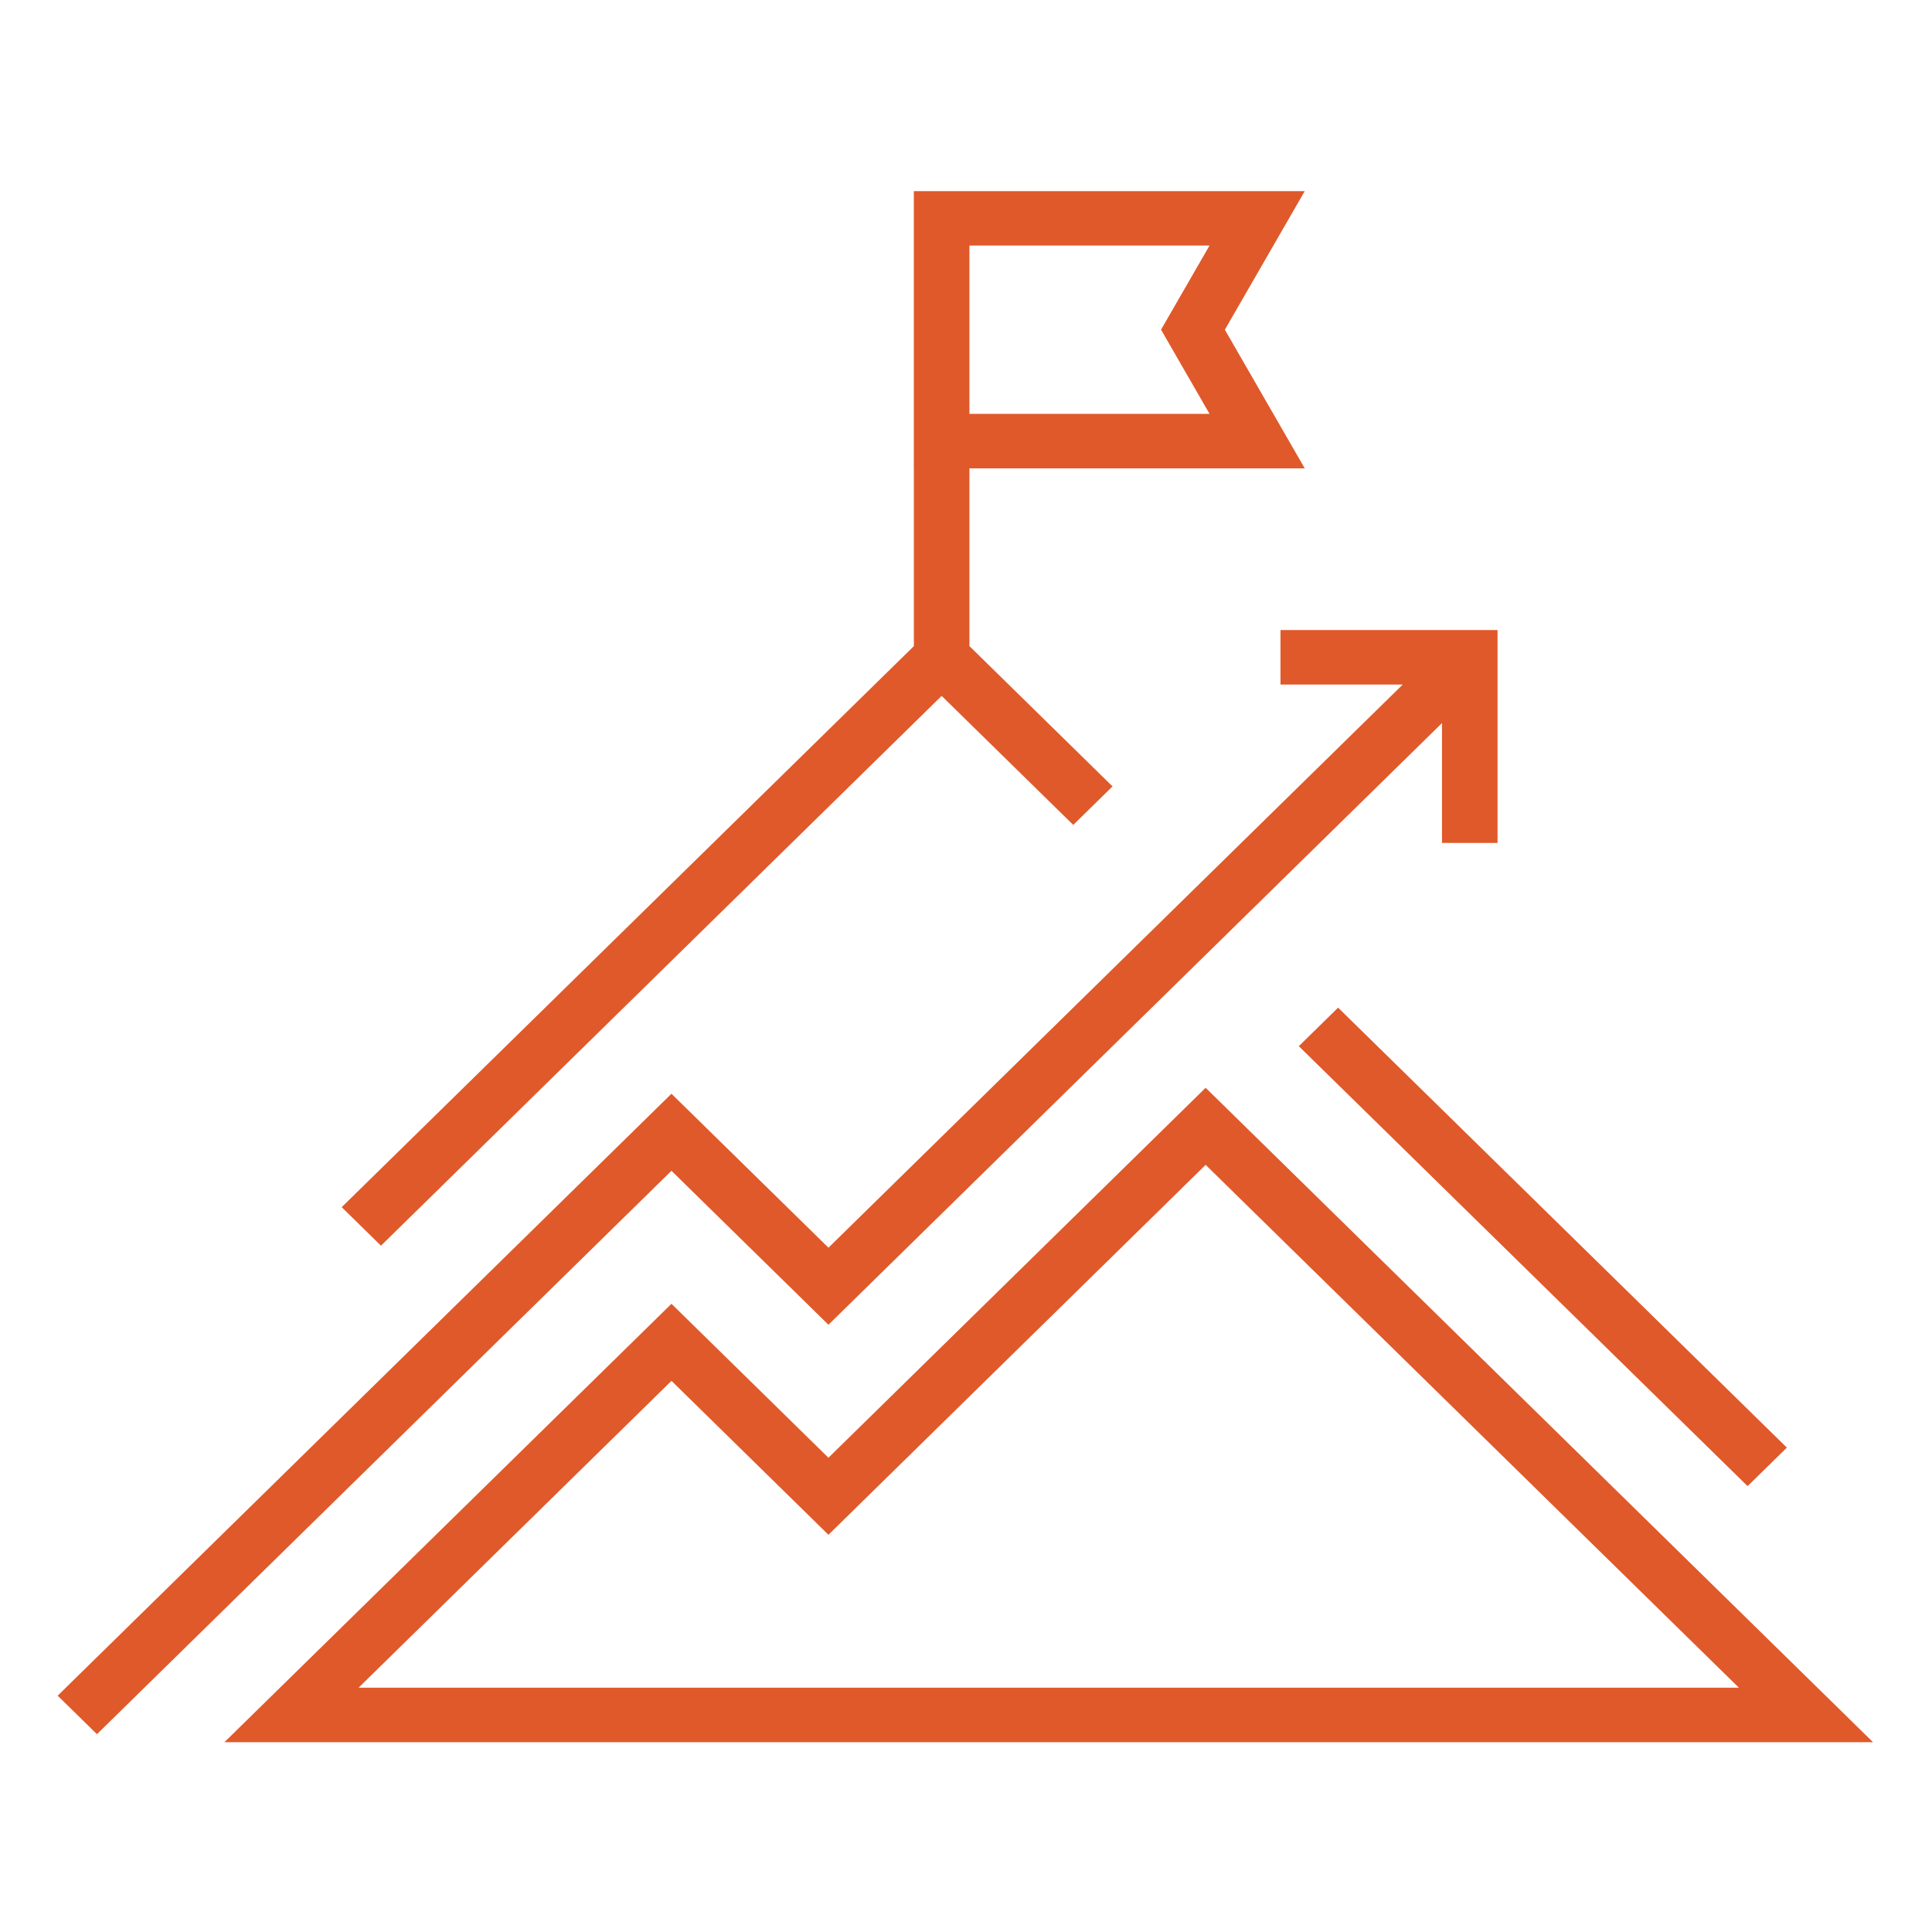
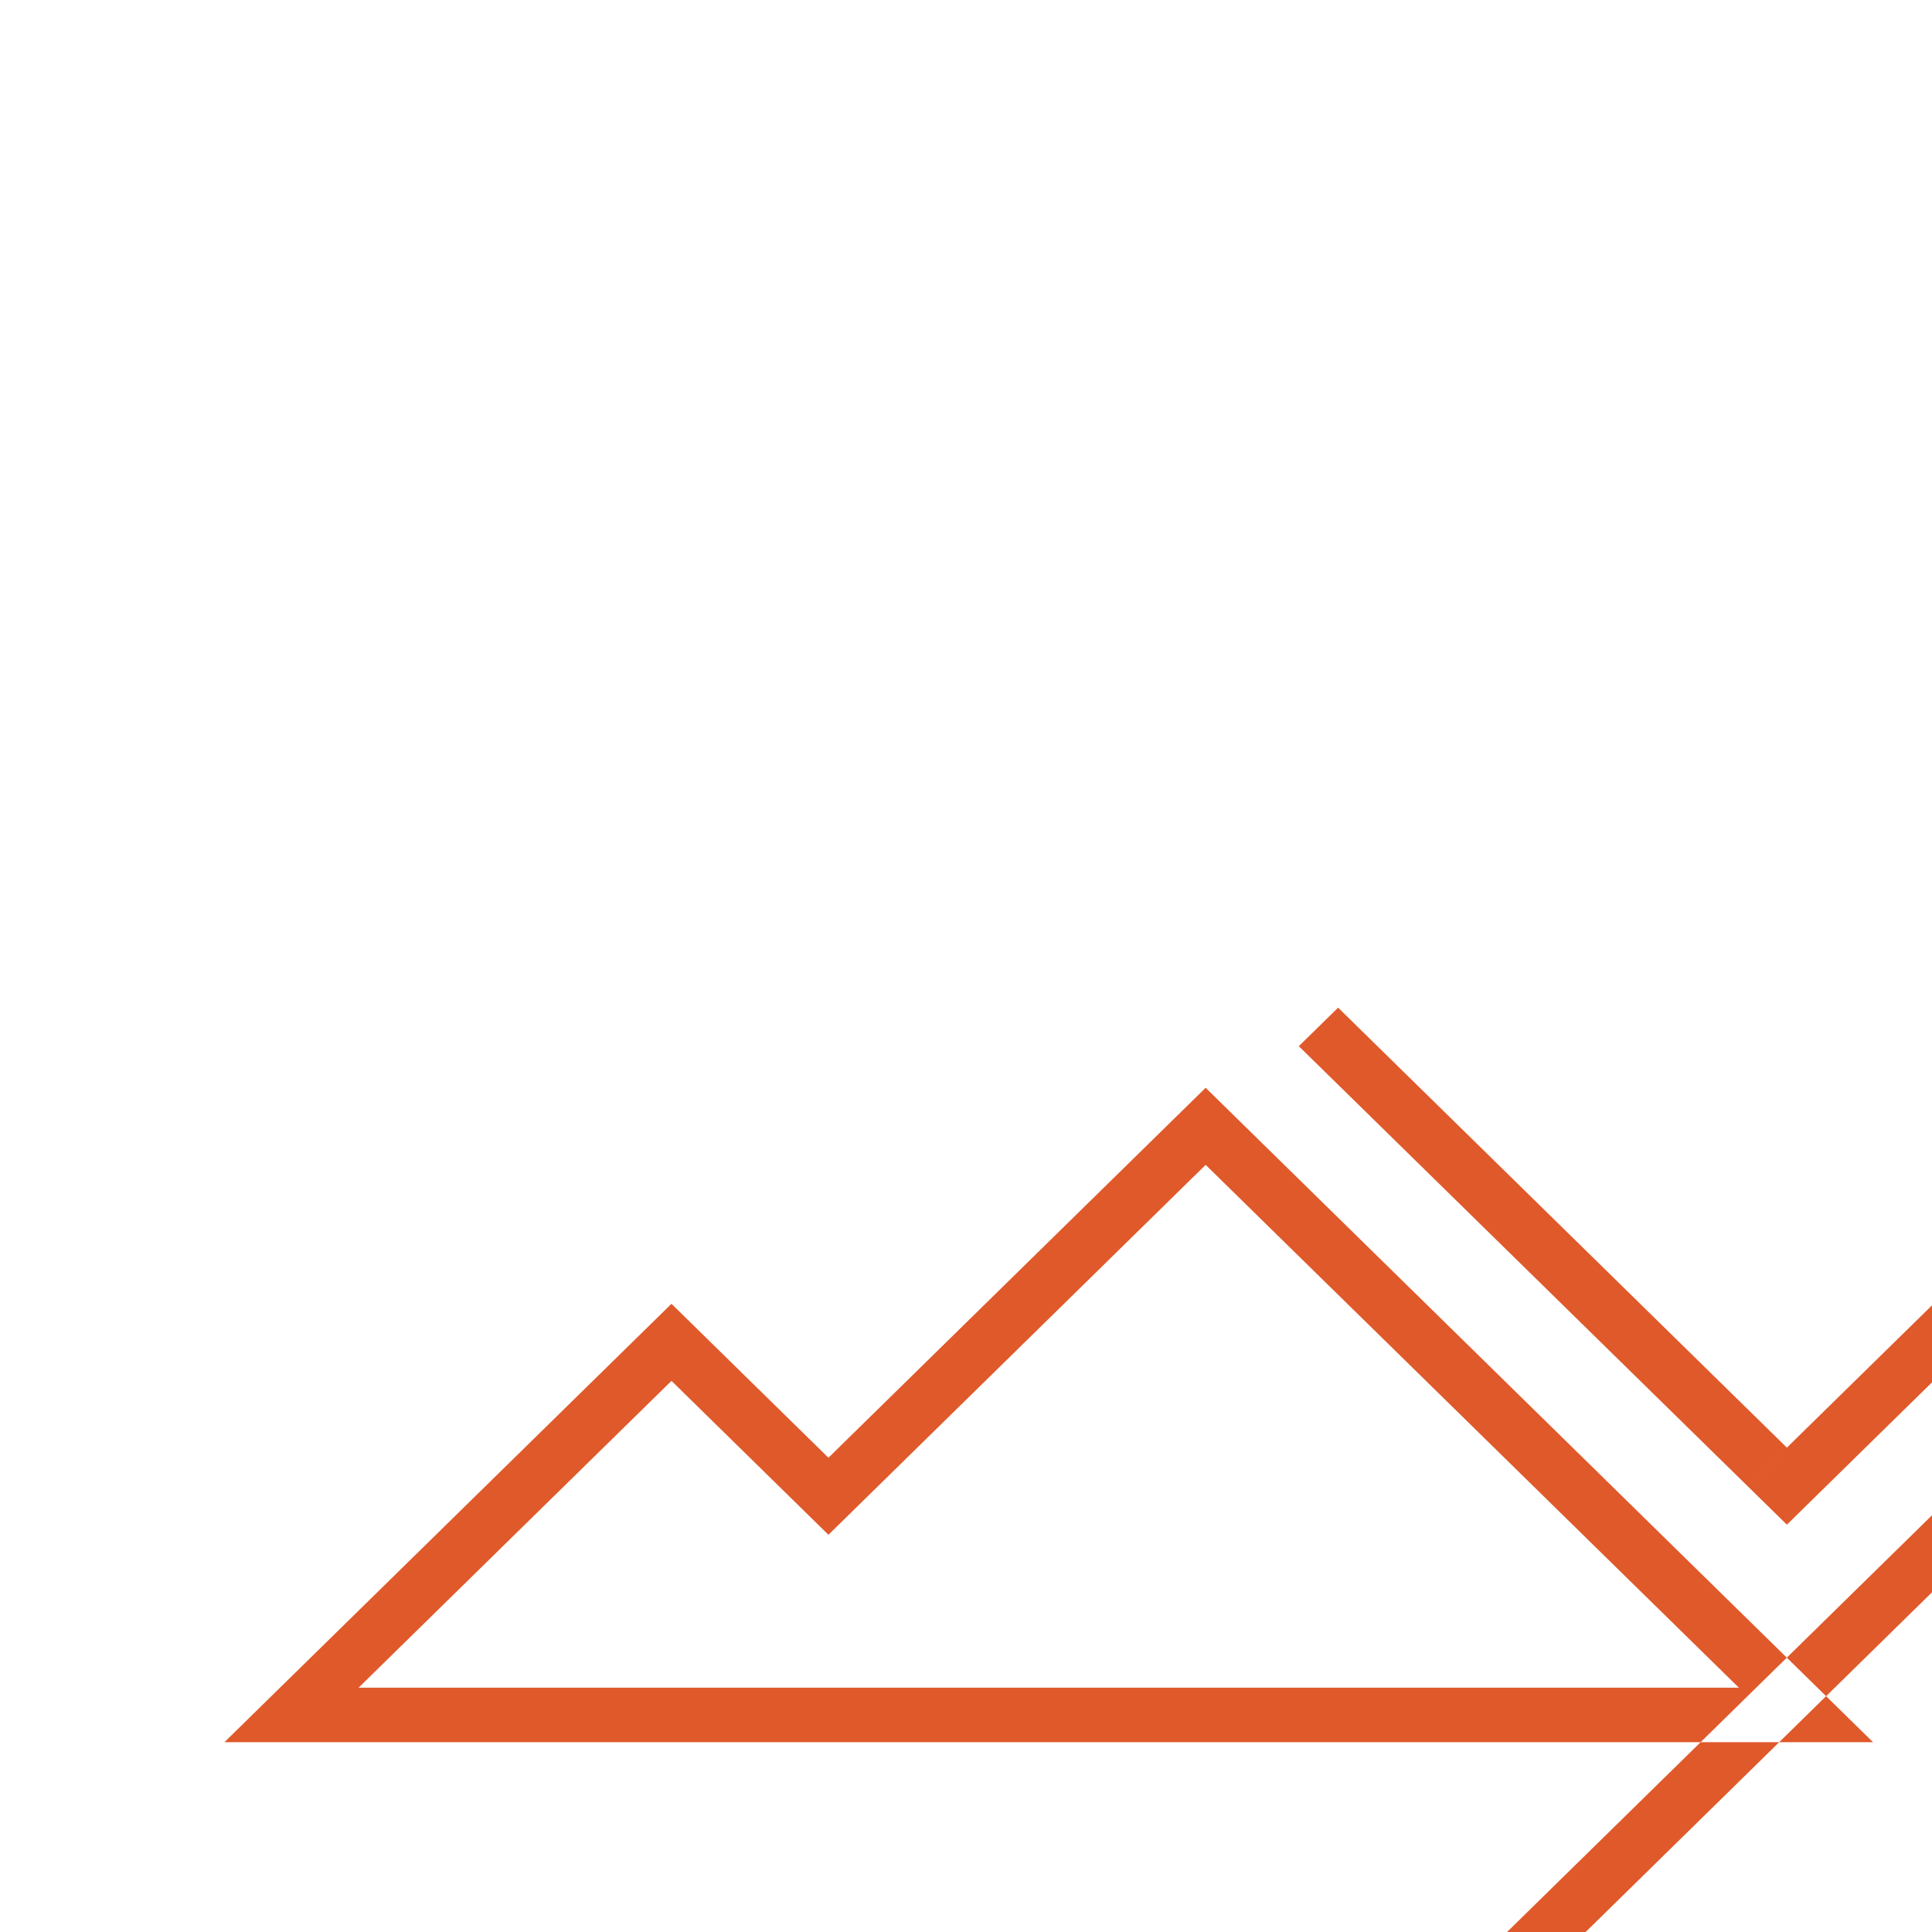
<svg xmlns="http://www.w3.org/2000/svg" xml:space="preserve" width="210mm" height="210mm" style="shape-rendering:geometricPrecision; text-rendering:geometricPrecision; image-rendering:optimizeQuality; fill-rule:evenodd; clip-rule:evenodd" viewBox="0 0 21000 21000">
  <defs>
    <style type="text/css">  .fil0 {fill:#E0592A}  </style>
  </defs>
  <g id="Слой_x0020_1">
-     <path class="fil0" d="M13104.81 11823.79l-4100.04 4021.1 -1706.11 -1673.15 -4859.18 4765.06 17919.42 0 -7254.09 -7113.01zm-5806.15 3185.43l1706.11 1673.14 4100.04 -4020.9 5795.96 5683.06 -15003.16 0 3401.05 -3335.1 0 -0.2zm11696.83 1144.4l-4877.96 -4782.04 427.03 -418.84 4877.96 4782.25 -427.03 418.63zm-15281.52 -3032.36l427.03 418.83 6094.3 -5976 1430.36 1402.38 427.03 -418.64 -1555.25 -1524.87 0 -1931.92 3644.63 0 -868.24 -1507.09 868.24 -1506.49 -4249.1 0 0 3013.58 0.4 0 0 1931.92 -6219.4 6098.7 0 -0.4zm9433 -8622.91l-2609.53 0 0 -1829.21 2609.53 0 -526.94 914.21 526.94 914.8 0 0.2zm-4142.2 9901l6669.01 -6539.72 0 1302.67 603.87 0 0 -2313.79 -2359.15 0 0 592.29 1328.45 0 -6241.98 6121.07 -1706.51 -1673.34 -6671.6 6542.71 427.02 418.64 6244.58 -6123.88 1706.31 1673.35z" />
+     <path class="fil0" d="M13104.81 11823.79l-4100.04 4021.1 -1706.11 -1673.15 -4859.18 4765.06 17919.42 0 -7254.09 -7113.01zm-5806.15 3185.43l1706.11 1673.14 4100.04 -4020.9 5795.96 5683.06 -15003.16 0 3401.05 -3335.1 0 -0.2zm11696.83 1144.4l-4877.96 -4782.04 427.03 -418.84 4877.96 4782.25 -427.03 418.63zl427.03 418.83 6094.3 -5976 1430.36 1402.38 427.03 -418.64 -1555.25 -1524.87 0 -1931.92 3644.63 0 -868.24 -1507.09 868.24 -1506.49 -4249.1 0 0 3013.58 0.4 0 0 1931.92 -6219.4 6098.7 0 -0.4zm9433 -8622.91l-2609.53 0 0 -1829.21 2609.53 0 -526.94 914.21 526.94 914.8 0 0.2zm-4142.2 9901l6669.01 -6539.72 0 1302.67 603.87 0 0 -2313.79 -2359.15 0 0 592.29 1328.45 0 -6241.98 6121.07 -1706.51 -1673.34 -6671.6 6542.71 427.02 418.64 6244.58 -6123.88 1706.31 1673.35z" />
  </g>
</svg>